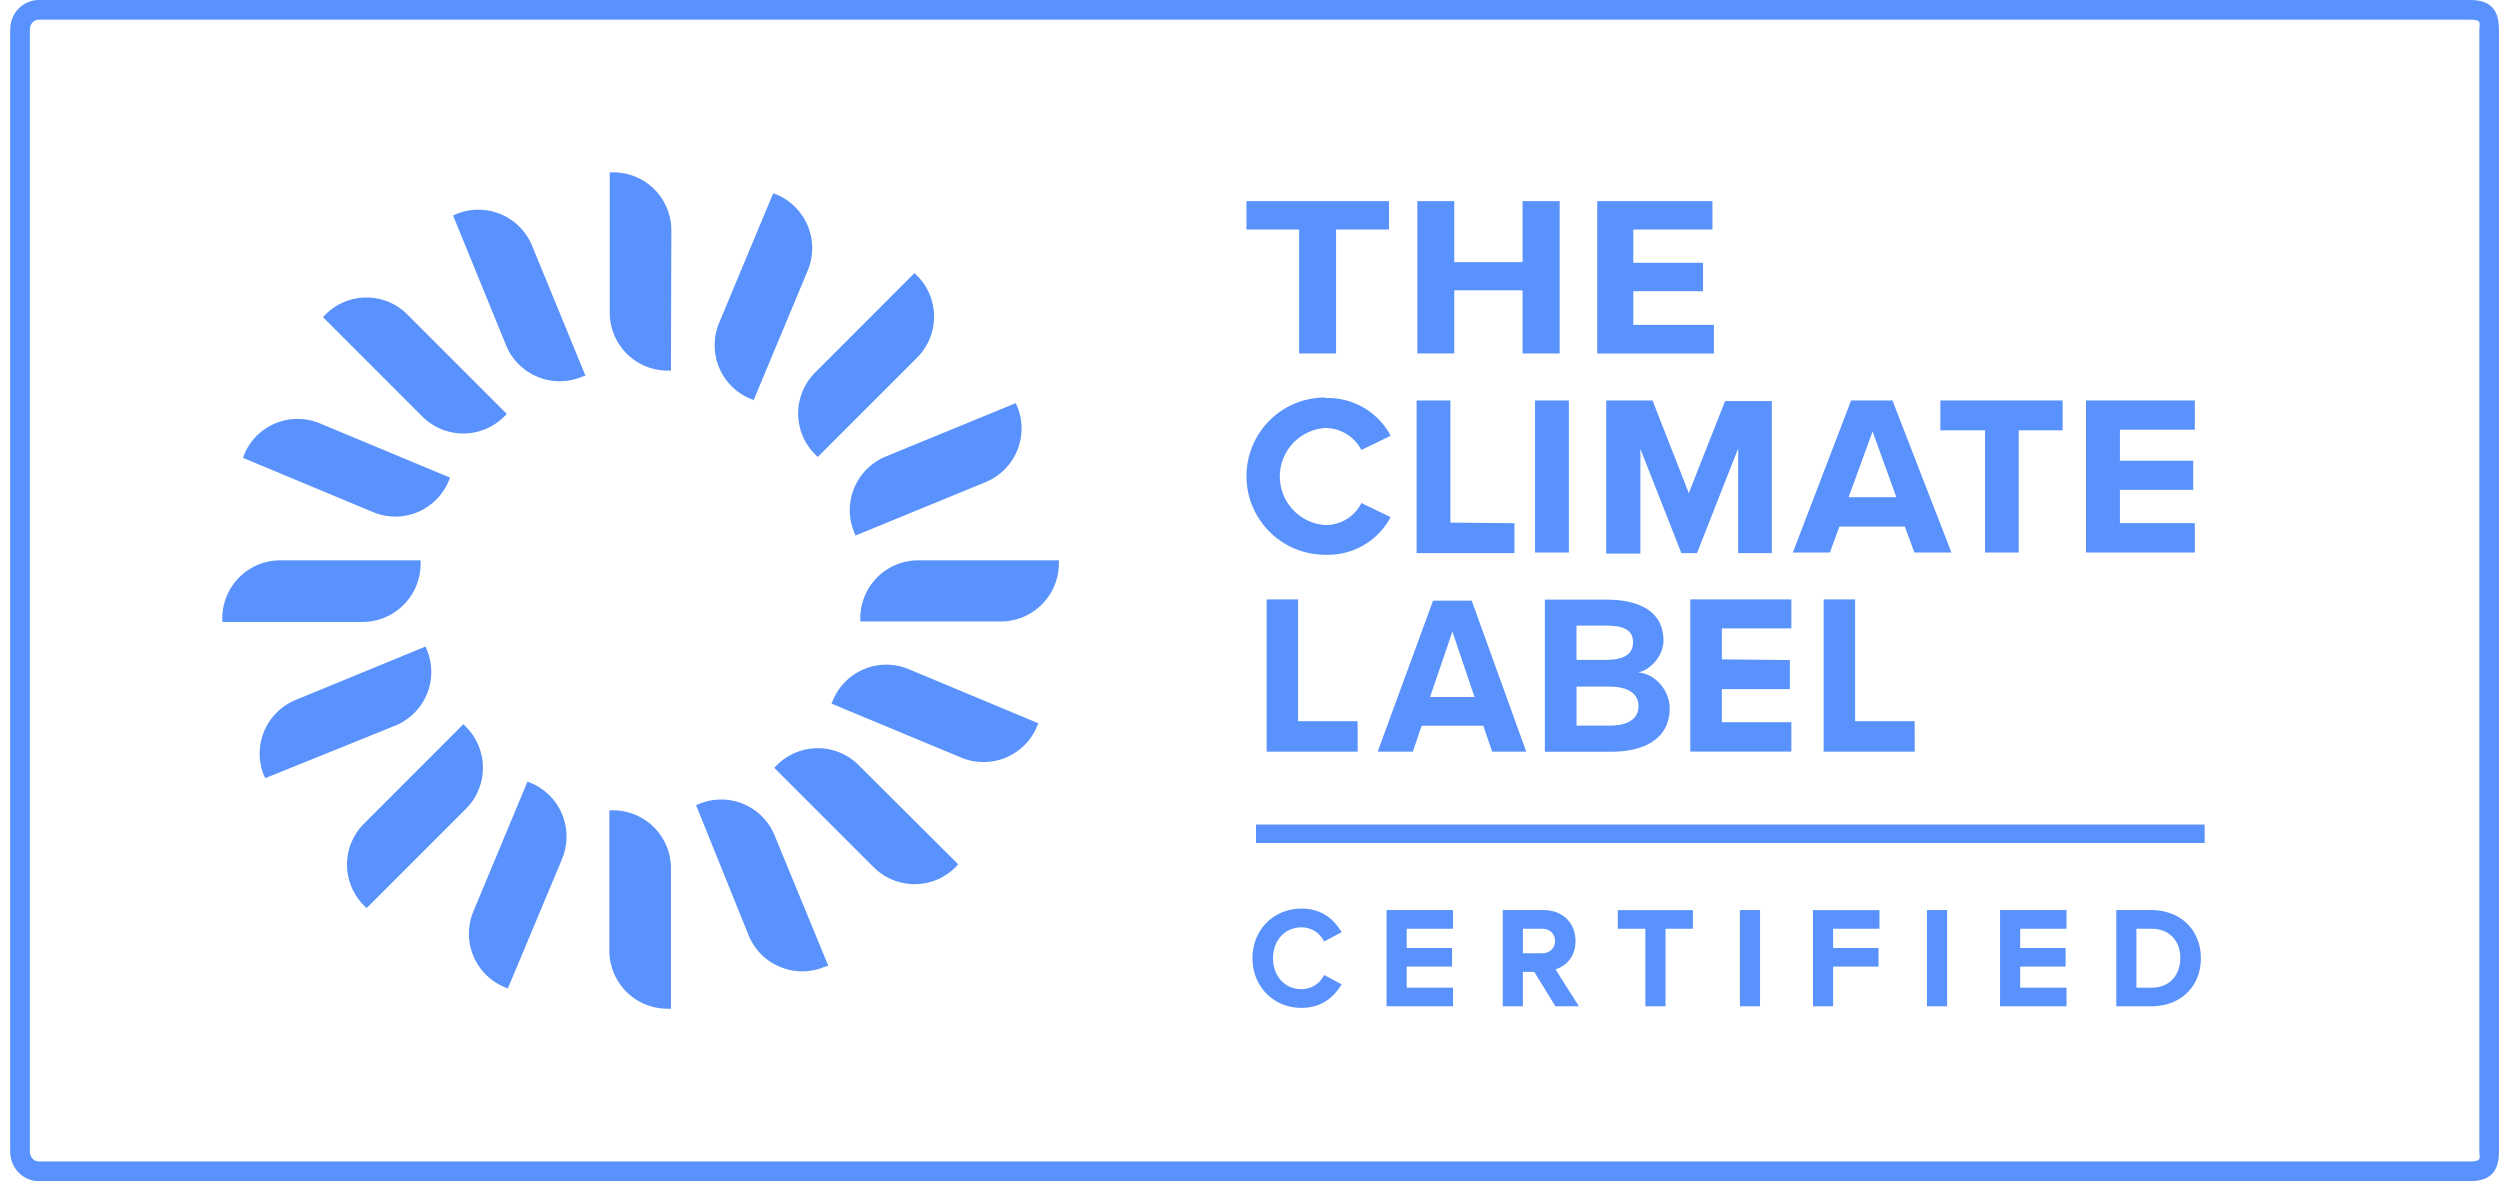
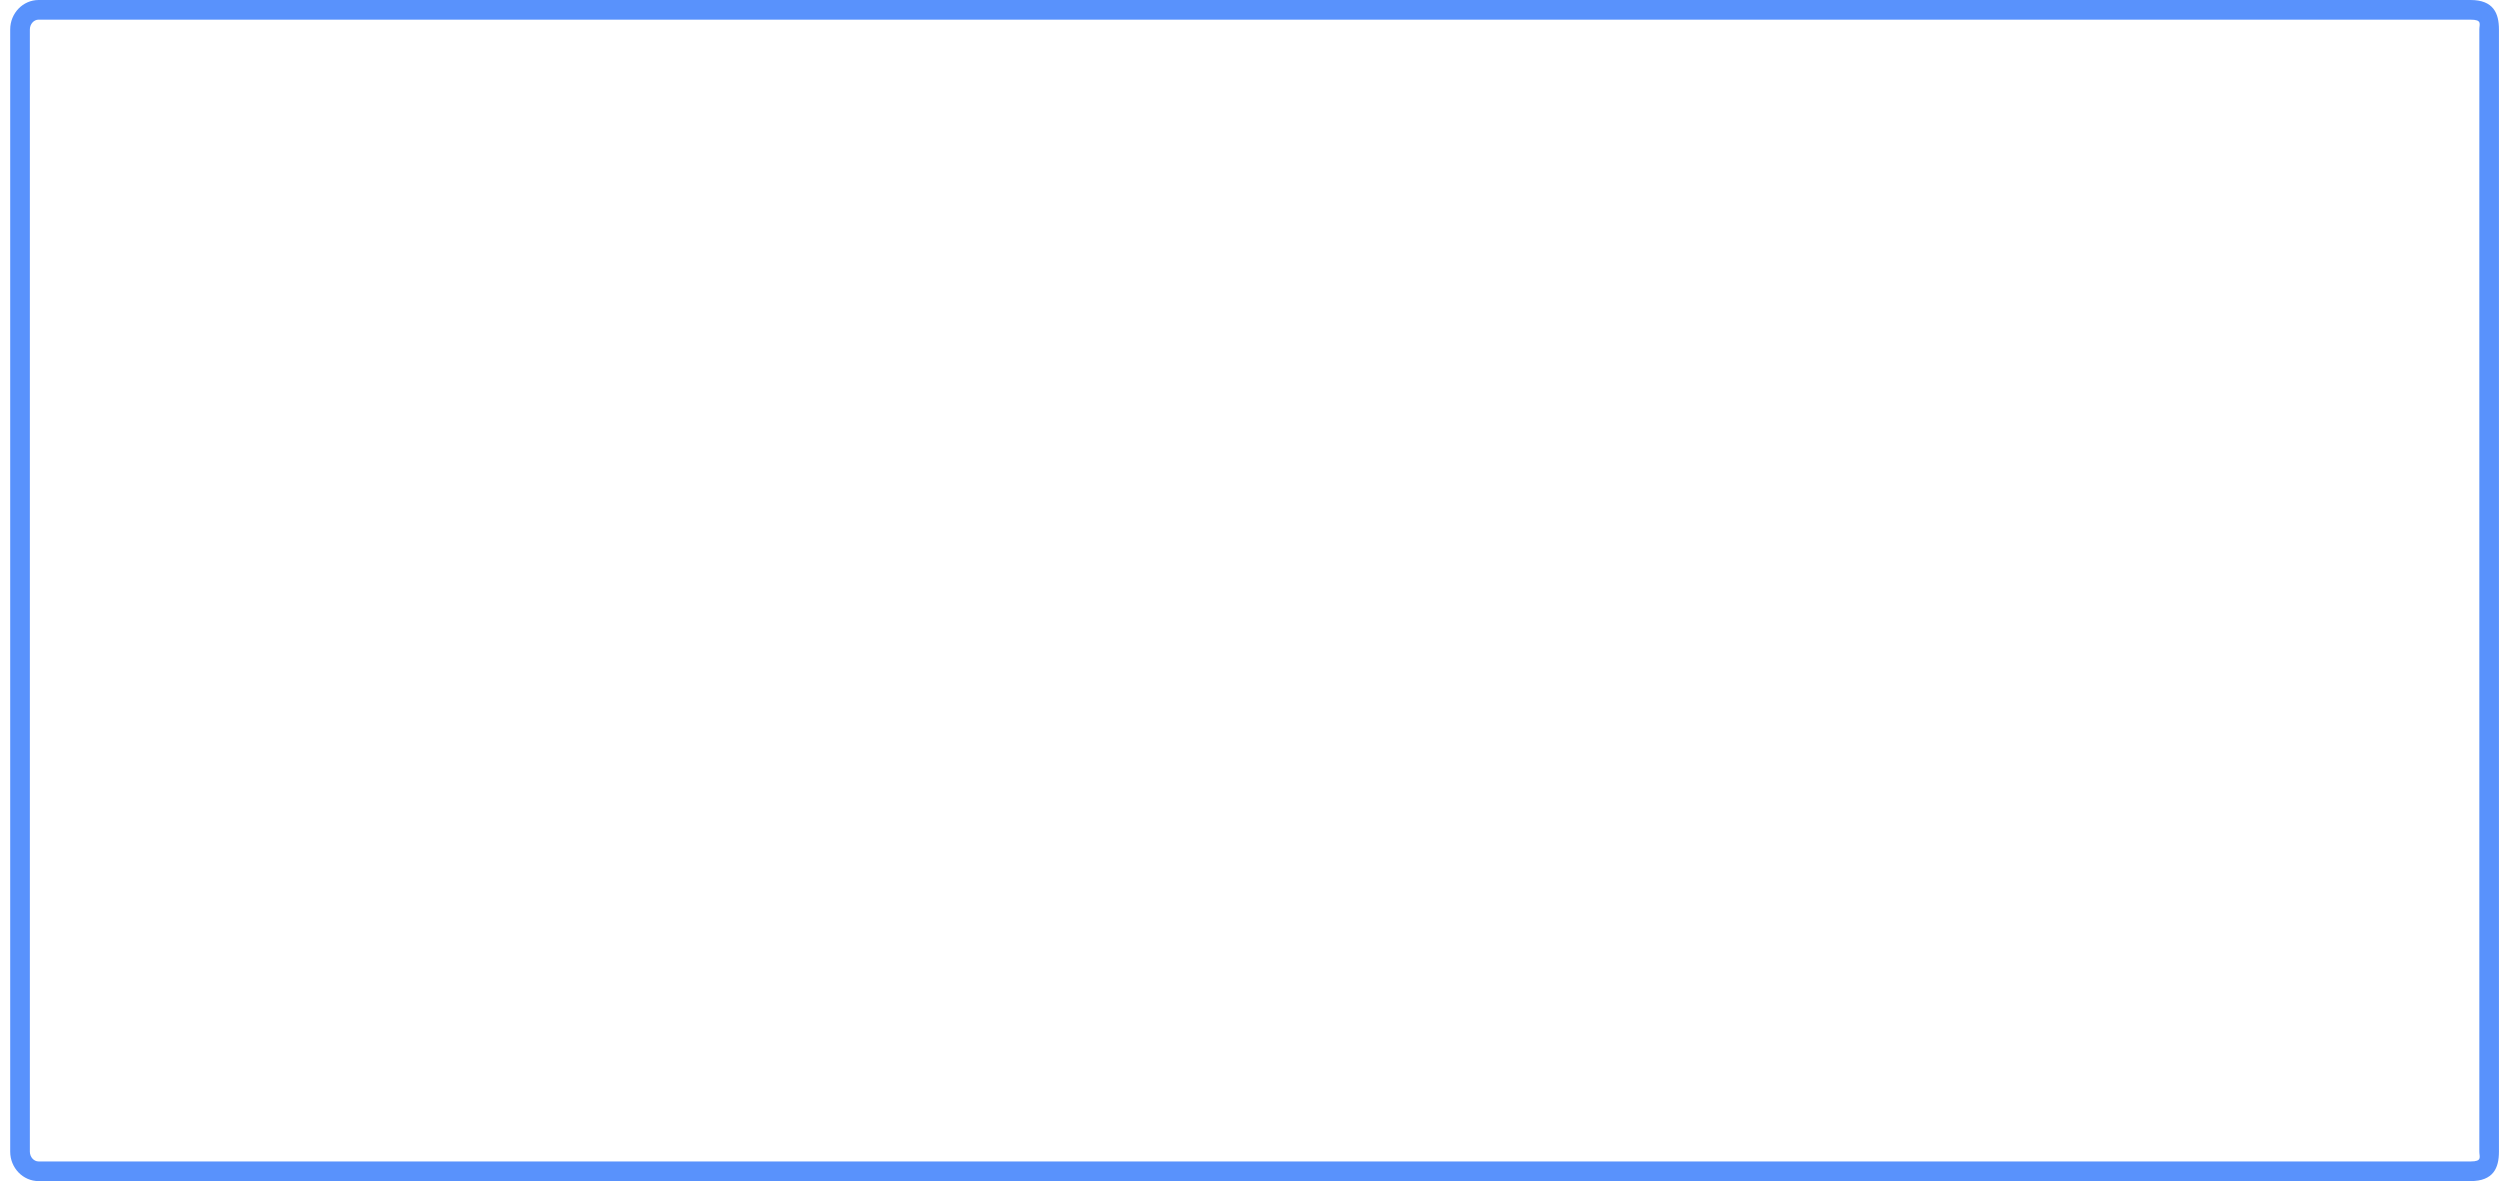
<svg xmlns="http://www.w3.org/2000/svg" fill="none" viewBox="0 0 127 60">
  <path fill="#5992FC" d="M125.504.999c.609 0 .446.224.446.499v57.004c0 .275.163.5-.446.5H1.964c-.247 0-.447-.225-.447-.5V1.498c0-.275.2-.5.446-.5h123.541Zm0-.999H1.964C1.165 0 .518.67.518 1.498v57.004c0 .827.647 1.498 1.444 1.498h123.541c1.161 0 1.444-.67 1.444-1.498V1.498c0-.827-.284-1.498-1.444-1.498Z" />
-   <path fill="#5992FC" d="M51.677 20.648a2.953 2.953 0 0 1-1.605 3.843l-6.612 2.714-.07-.17a2.948 2.948 0 0 1 1.604-3.843l6.608-2.714.075.17Zm-5.22-6.778.135.135a2.95 2.95 0 0 1 0 4.16l-5.053 5.052-.13-.134a2.938 2.938 0 0 1-.002-4.157l.002-.001 5.048-5.054v-.001Zm-9.927 2.538 2.75-6.593.175.07a2.954 2.954 0 0 1 1.58 3.853l-2.75 6.588-.17-.07a2.944 2.944 0 0 1-1.584-3.848Zm-19.995-.429a2.938 2.938 0 0 1 4.157-.007l.006.007 5.049 5.048-.13.13a2.937 2.937 0 0 1-4.156.006l-.007-.006-5.048-5.049.13-.13Zm-4.132 7.114a2.939 2.939 0 0 1 3.848-1.585l6.613 2.755-.07.17c-.3.72-.874 1.291-1.595 1.589a2.926 2.926 0 0 1-2.255-.01l-6.593-2.75.05-.17h.002Zm-1.11 8.312a2.944 2.944 0 0 1 2.944-2.94h7.129v.185a2.953 2.953 0 0 1-2.945 2.945h-7.128v-.19Zm2.118 7.998a2.948 2.948 0 0 1 1.605-3.844l6.603-2.715.07.175a2.944 2.944 0 0 1-1.6 3.839l-6.608 2.67-.07-.125Zm5.21 6.732-.13-.135a2.937 2.937 0 0 1-.001-4.156l.001-.002 5.049-5.053.134.135a2.95 2.95 0 0 1 0 4.16l-5.053 5.053v-.002Zm9.932-2.498-2.755 6.578-.17-.07a2.937 2.937 0 0 1-1.58-3.843v-.005l2.75-6.593.17.07a2.947 2.947 0 0 1 1.585 3.853v.01Zm1-24.494a2.908 2.908 0 0 1-2.255-.005 2.931 2.931 0 0 1-1.59-1.6l-2.694-6.593.17-.07a2.944 2.944 0 0 1 3.842 1.6l2.715 6.608-.19.06h.002Zm4.533 32.1H33.9a2.95 2.95 0 0 1-2.945-2.944v-7.134h.185a2.944 2.944 0 0 1 2.945 2.944v7.134Zm0-32.415H33.9a2.945 2.945 0 0 1-2.925-2.92V8.756h.185a2.944 2.944 0 0 1 2.944 2.94l-.02 7.133Zm7.787 30.292a2.908 2.908 0 0 1-2.25-.005 2.907 2.907 0 0 1-1.59-1.595l-2.674-6.618.17-.07a2.934 2.934 0 0 1 3.823 1.611l.005.014 2.72 6.603-.205.06h.001Zm6.67-5.069a2.938 2.938 0 0 1-4.156.007l-.007-.007-5.048-5.048.13-.13a2.937 2.937 0 0 1 4.156-.006l.006.006 5.049 5.029-.13.15Zm4.137-7.148a2.94 2.94 0 0 1-2.719 1.809c-.38 0-.754-.072-1.105-.215l-6.618-2.755.075-.17a2.943 2.943 0 0 1 3.848-1.579l6.588 2.75-.07.16h.002Zm1.11-8.288a2.95 2.95 0 0 1-2.934 2.955h-7.153v-.165a2.944 2.944 0 0 1 2.944-2.94h7.144v.15Zm42.548-3.357H93.91l1.216-3.336 1.21 3.336Zm11.354-3.429h3.805v-1.486h-5.529v7.725h5.529v-1.492h-3.805v-1.692h3.724v-1.48h-3.724v-1.575Zm-6.852.032v6.207h1.711V21.86h2.232v-1.518H98.57v1.518h2.27Zm-9.762 6.207h1.88l.483-1.317h3.323l.489 1.317h1.88l-2.984-7.694v-.031h-2.112l-2.96 7.725Zm-5.287-3.016-1.83-4.677v-.032h-2.364v7.781h1.736v-5.316l2.082 5.291h.791l2.094-5.316v5.316h1.71v-7.724h-2.376l-1.843 4.677ZM73.68 26.55v-6.207h-1.717v7.755h4.971V26.58l-3.254-.032v.002Zm4.301 1.518h1.718v-7.725H77.98v7.725Zm-10.664-7.875h-.003a3.992 3.992 0 0 0-3.992 3.996 3.992 3.992 0 0 0 3.997 3.992 3.604 3.604 0 0 0 3.31-1.881v-.038l-1.486-.714v.038a2.026 2.026 0 0 1-1.83 1.085 2.47 2.47 0 0 1 0-4.928 2.074 2.074 0 0 1 1.83 1.085v.038l1.486-.72v-.044a3.61 3.61 0 0 0-3.31-1.88v-.026l-.002-.003Zm-1.321-8.533H63.32v-1.442h7.24v1.441h-2.688v6.297h-1.876V11.66Zm6.006-1.442h1.875v3.1h3.47v-3.1h1.885v7.738h-1.886V14.75h-3.469v3.207h-1.875v-7.738Zm9.138 7.738v-7.738h5.852v1.441H82.97v1.691h3.544v1.442H82.97v1.713h4.097v1.453h-5.93l.002-.002Zm-6.379 12.557H72.8l-2.815 7.673h1.788l.444-1.317h3.134l.452 1.317h1.73l-2.77-7.673Zm-2.114 4.896 1.135-3.328 1.122 3.328h-2.257Zm18.279-1.88v1.48h-3.455v1.679h3.53v1.493h-5.135v-7.732h5.135v1.473h-3.53v1.575l3.455.032Zm6.344 4.657h-4.628v-7.737h1.598v6.189h3.023l.007 1.548Zm-28.298 0h-4.627v-7.737h1.598v6.189h3.023l.006 1.548Zm9.506.001v-7.726h3.106c1.807 0 2.92.666 2.92 2.09 0 .76-.668 1.505-1.296 1.607.91.075 1.612.935 1.612 1.832 0 1.45-1.167 2.197-2.953 2.197h-3.39Zm3.094-4.665c.964 0 1.385-.308 1.385-.9 0-.593-.433-.841-1.375-.841h-1.496v1.74h1.484l.002.001Zm-1.484 3.339h1.669c.995 0 1.478-.376 1.478-.99 0-.615-.494-.99-1.49-.99h-1.657v1.981-.001ZM68.049 50.165c-.465.687-1.116 1.035-1.936 1.035-1.418 0-2.487-1.084-2.487-2.522 0-1.438 1.069-2.521 2.487-2.521.829 0 1.481.35 1.937 1.037l.105.16-.887.472-.085-.138a1.26 1.26 0 0 0-1.07-.578c-.836 0-1.443.661-1.443 1.57s.607 1.57 1.443 1.57c.44 0 .849-.222 1.07-.58l.085-.138.889.473-.108.16Zm5.765-2.986h-2.353v.98h2.305v.946H71.46v1.068h2.353v.947h-3.377v-4.887h3.377v.946Zm12.187 0h-1.393v3.941h-1.023v-3.94h-1.4v-.946H86v.946Zm3.409-.946h-1.024v4.887h1.024v-4.887Zm6.067.946h-2.354v.98h2.307v.946h-2.307v2.015H92.1v-4.887h3.377v.946Zm3.437-.946H97.89v4.887h1.024v-4.887Zm6.065.946h-2.353v.98h2.307v.946h-2.307v1.068h2.353v.947h-3.377v-4.887h3.377v.946Zm-25.96 2.065c.54-.168 1.017-.645 1.017-1.443 0-.924-.666-1.568-1.621-1.568H76.34v4.887h1.023v-1.75h.576l1.076 1.75h1.196l-1.193-1.876Zm-.69-.819h-.965V47.18h.964c.398 0 .666.25.666.622 0 .373-.268.623-.666.623v.001Zm30.961-2.192h-1.782v4.887h1.782c1.48 0 2.514-1.003 2.514-2.44 0-1.436-1.034-2.447-2.514-2.447Zm0 3.94h-.76V47.18h.76c.894 0 1.47.589 1.47 1.501 0 .744-.454 1.495-1.47 1.495v-.002Zm2.707-8.285H63.806v.935h48.191v-.935Z" />
</svg>